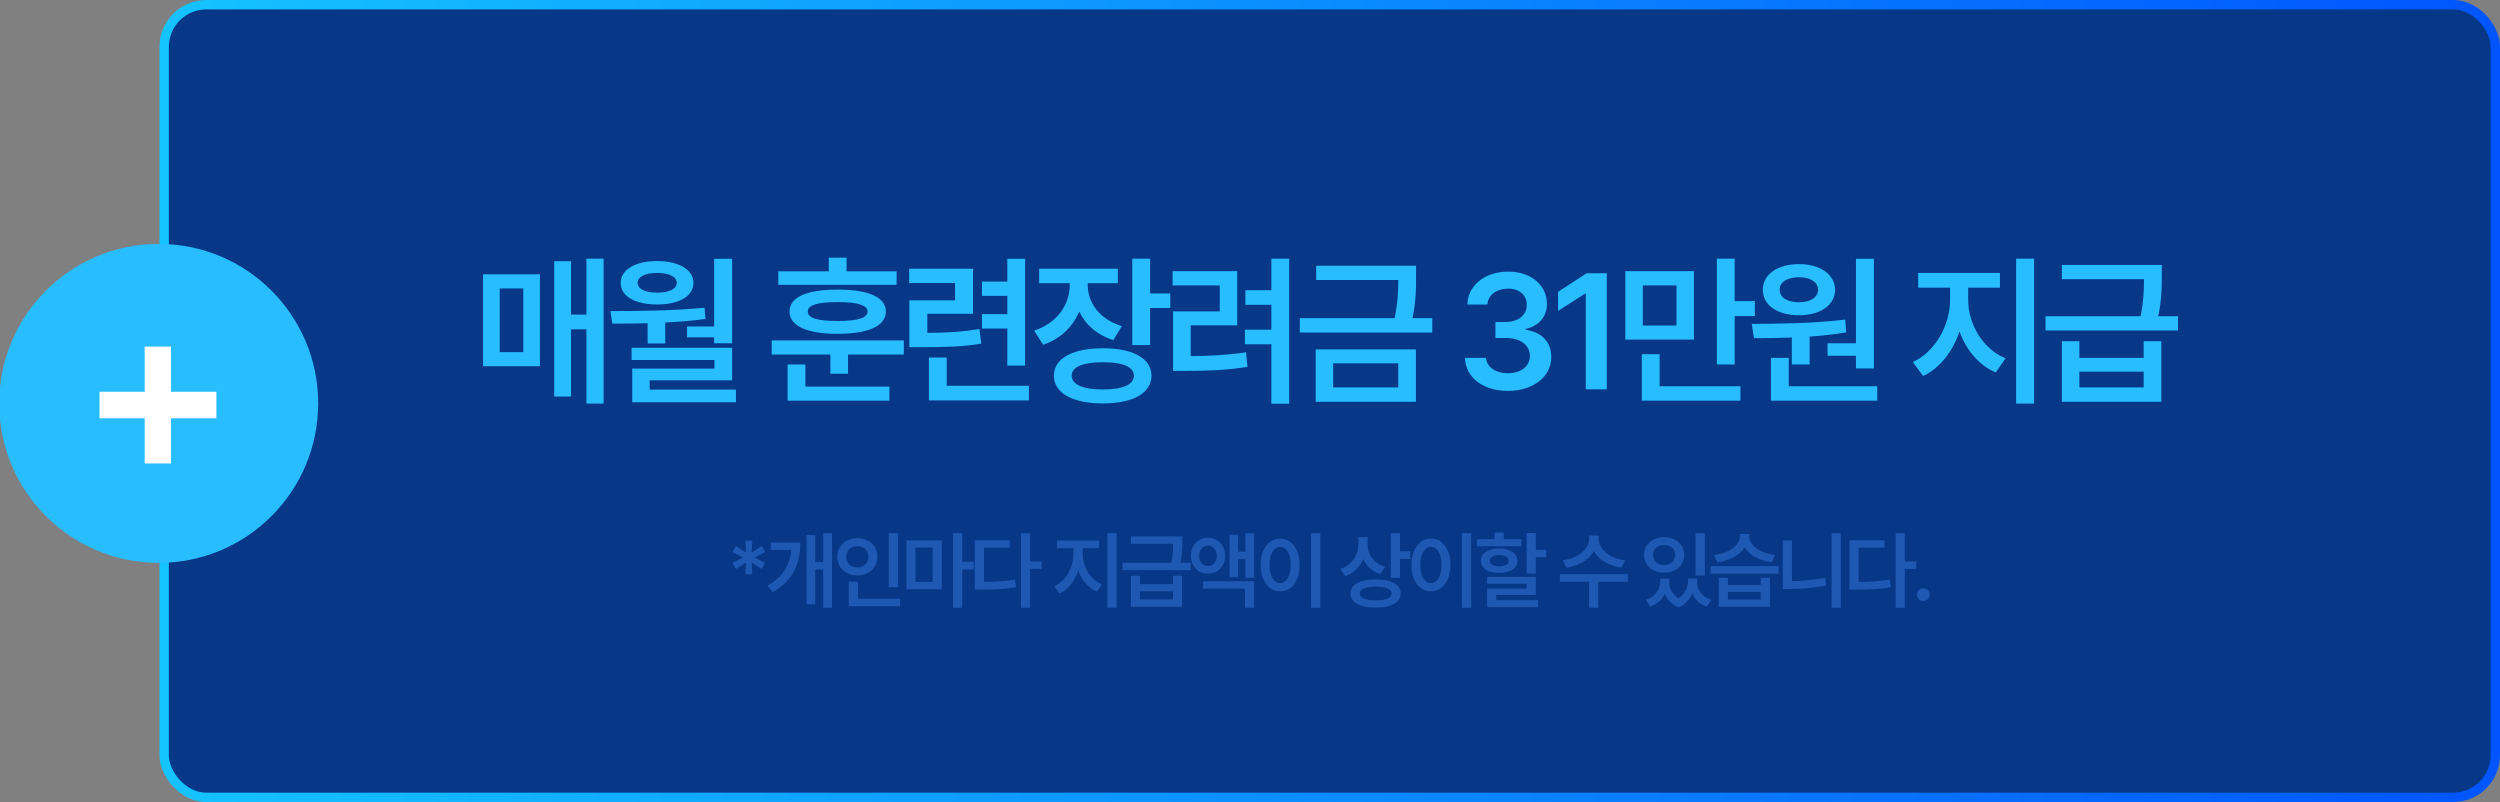
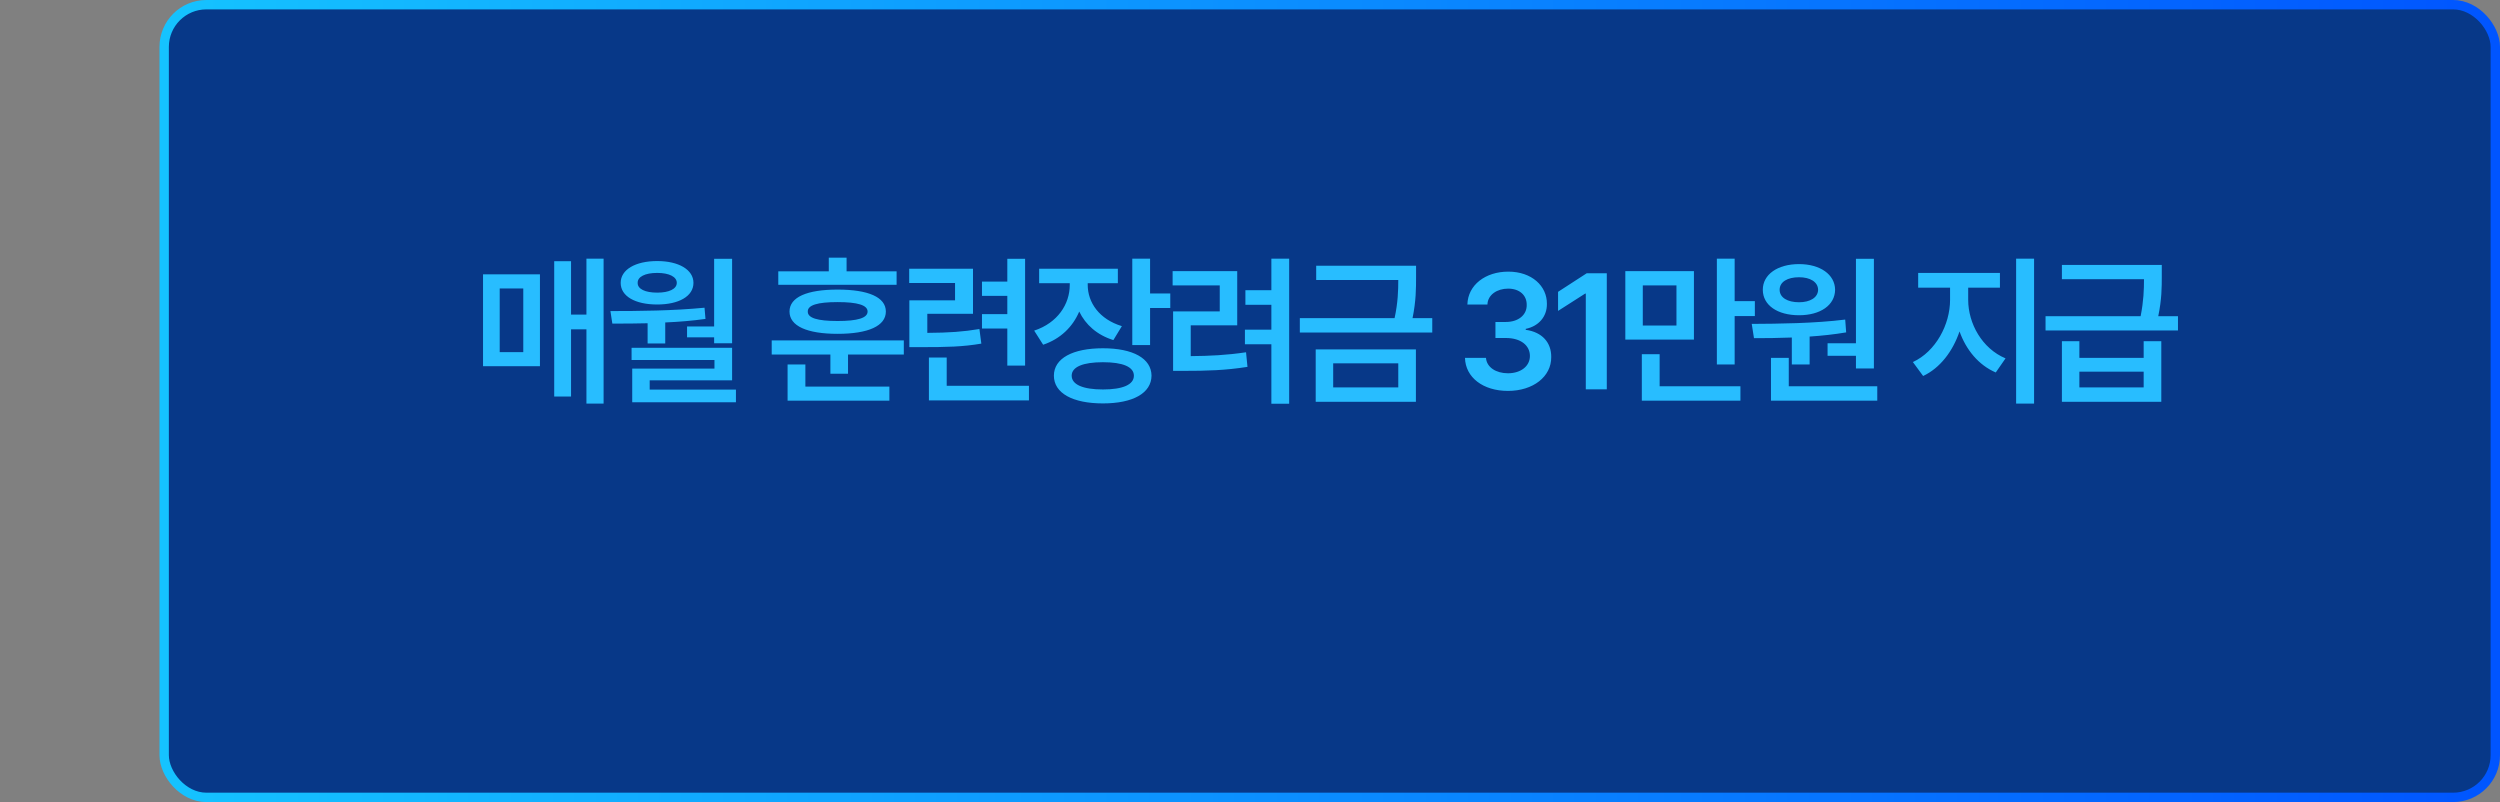
<svg xmlns="http://www.w3.org/2000/svg" width="533" height="171" viewBox="0 0 533 171" fill="none">
  <rect x="0" y="0" width="533" height="171" fill="#808080" stroke="none" />
  <rect x="35" y="1" width="497" height="169" rx="9" fill="#073888" stroke="url(#paint0_linear_2670_657)" stroke-width="2" />
  <path d="M128.686 55.144V86.042H125.028V70.217H121.747V84.538H118.158V55.69H121.747V67.072H125.028V55.144H128.686ZM115.116 58.493V78.078H102.982V58.493H115.116ZM106.537 61.501V75.07H111.562V61.501H106.537ZM156.083 55.178V73.19H152.254V71.926H146.478V69.602H152.254V55.178H156.083ZM130.14 66.32C136.122 66.32 143.573 66.252 150.204 65.603L150.409 67.995C147.589 68.388 144.684 68.627 141.83 68.747V73.225H138.07V68.918C135.421 68.986 132.875 69.003 130.55 68.986L130.14 66.32ZM156.083 74.147V81.086H138.514V83.068H156.903V85.769H134.789V78.591H152.323V76.745H134.652V74.147H156.083ZM140.121 55.656C144.701 55.656 147.845 57.502 147.845 60.305C147.845 63.176 144.701 64.919 140.121 64.919C135.438 64.919 132.328 63.176 132.328 60.305C132.328 57.502 135.438 55.656 140.121 55.656ZM140.121 58.185C137.523 58.185 135.917 59.006 135.951 60.305C135.917 61.603 137.523 62.39 140.121 62.39C142.65 62.39 144.291 61.603 144.291 60.305C144.291 59.006 142.65 58.185 140.121 58.185ZM192.693 72.575V75.583H180.799V79.685H177.039V75.583H164.529V72.575H192.693ZM189.617 82.419V85.427H167.913V77.702H171.707V82.419H189.617ZM191.155 57.844V60.715H165.93V57.844H176.697V54.938H180.491V57.844H191.155ZM178.577 61.74C185.105 61.74 188.865 63.347 188.865 66.423C188.865 69.499 185.105 71.174 178.577 71.174C172.049 71.174 168.323 69.499 168.323 66.423C168.323 63.347 172.049 61.74 178.577 61.74ZM178.577 64.406C174.27 64.406 172.185 65.056 172.22 66.423C172.185 67.79 174.27 68.439 178.577 68.439C182.849 68.439 184.969 67.79 184.969 66.423C184.969 65.056 182.849 64.406 178.577 64.406ZM207.444 57.297V66.901H197.703V70.969C202.368 70.935 205.342 70.73 208.811 70.148L209.221 73.259C205.222 73.942 201.872 74.011 196.199 74.011H193.874V64.03H203.616V60.339H193.84V57.297H207.444ZM218.552 55.178V77.941H214.758V70.046H209.358V66.97H214.758V63.073H209.358V60.031H214.758V55.178H218.552ZM219.372 82.248V85.358H198.044V76.232H201.838V82.248H219.372ZM231.901 60.715C231.901 64.509 234.362 68.064 239.182 69.533L237.37 72.507C233.901 71.43 231.44 69.226 230.09 66.423C228.723 69.67 226.108 72.251 222.399 73.498L220.485 70.49C225.476 68.85 228.073 64.851 228.073 60.749V60.373H221.545V57.297H238.327V60.373H231.901V60.715ZM245.197 55.144V62.56H249.504V65.671H245.197V73.566H241.403V55.144H245.197ZM235.148 74.25C241.54 74.25 245.471 76.403 245.505 80.095C245.471 83.82 241.54 86.008 235.148 86.008C228.688 86.008 224.689 83.82 224.689 80.095C224.689 76.403 228.688 74.25 235.148 74.25ZM235.148 77.224C230.91 77.224 228.483 78.215 228.483 80.095C228.483 82.009 230.91 83.034 235.148 83.034C239.387 83.034 241.745 82.009 241.745 80.095C241.745 78.215 239.387 77.224 235.148 77.224ZM274.85 55.144V86.076H271.056V73.395H265.417V70.285H271.056V64.987H265.519V61.877H271.056V55.144H274.85ZM263.776 57.81V69.362H253.864V75.925C257.948 75.891 261.503 75.72 265.656 75.105L265.963 78.215C261.212 78.967 257.282 79.069 252.497 79.069H250.104V66.389H260.05V60.852H250.002V57.81H263.776ZM301.905 56.648V59.04C301.905 61.433 301.905 64.167 301.154 67.824H305.358V70.9H277.125V67.824H297.325C298.043 64.492 298.112 61.945 298.112 59.69H280.612V56.648H301.905ZM301.871 74.489V85.666H280.509V74.489H301.871ZM284.235 77.463V82.59H298.112V77.463H284.235ZM321.495 83.342C316.197 83.342 312.437 80.471 312.334 76.301H316.812C316.949 78.283 318.931 79.582 321.495 79.582C324.229 79.582 326.177 78.078 326.177 75.891C326.177 73.669 324.263 72.062 321.05 72.062H318.829V68.644H321.05C323.682 68.644 325.528 67.175 325.494 65.022C325.528 62.937 323.955 61.535 321.529 61.535C319.204 61.535 317.188 62.834 317.12 64.919H312.847C312.95 60.749 316.709 57.912 321.563 57.912C326.587 57.912 329.834 60.988 329.8 64.782C329.834 67.551 327.989 69.567 325.288 70.114V70.319C328.775 70.798 330.757 73.019 330.723 76.13C330.757 80.3 326.861 83.342 321.495 83.342ZM342.568 58.254V83H338.091V62.595H337.954L332.178 66.286V62.219L338.296 58.254H342.568ZM361.147 57.81V72.404H346.518V57.81H361.147ZM350.244 60.852V69.397H357.421V60.852H350.244ZM369.829 55.144V64.201H374.135V67.38H369.829V77.702H366.035V55.144H369.829ZM371.059 82.351V85.427H350.039V75.515H353.833V82.351H371.059ZM399.516 55.178V78.557H395.688V75.856H389.638V73.19H395.688V55.178H399.516ZM400.234 82.351V85.427H377.572V76.301H381.366V82.351H400.234ZM373.471 69.055C379.179 69.02 386.835 68.952 393.398 68.132L393.603 70.866C391.056 71.293 388.424 71.584 385.81 71.755V77.702H382.016V71.96C379.128 72.08 376.376 72.097 373.949 72.097L373.471 69.055ZM383.554 56.306C388.066 56.306 391.21 58.527 391.244 61.774C391.21 65.09 388.066 67.209 383.554 67.209C378.974 67.209 375.829 65.09 375.829 61.774C375.829 58.527 378.974 56.306 383.554 56.306ZM383.554 59.108C381.093 59.108 379.418 60.1 379.418 61.774C379.418 63.449 381.093 64.44 383.554 64.44C385.912 64.44 387.587 63.449 387.621 61.774C387.587 60.1 385.912 59.108 383.554 59.108ZM419.618 63.928C419.618 68.986 422.591 74.318 427.581 76.403L425.496 79.411C421.839 77.839 419.173 74.592 417.772 70.661C416.336 74.899 413.636 78.454 410.013 80.163L407.826 77.189C412.713 74.934 415.755 69.191 415.755 63.928V61.33H408.954V58.185H426.385V61.33H419.618V63.928ZM433.665 55.144V86.042H429.837V55.144H433.665ZM443.323 72.746V76.301H457.029V72.746H460.789V85.666H439.598V72.746H443.323ZM443.323 82.59H457.029V79.24H443.323V82.59ZM460.892 56.477V58.869C460.892 61.21 460.892 63.791 460.14 67.414H464.344V70.456H436.111V67.414H456.38C457.029 64.15 457.098 61.689 457.098 59.519H439.598V56.477H460.892Z" fill="#28BDFF" />
-   <path d="M160.396 122.428H158.902L159.043 119.896L156.916 121.285L156.16 120.002L158.428 118.859L156.16 117.699L156.916 116.416L159.043 117.805L158.902 115.273H160.396L160.256 117.805L162.383 116.416L163.121 117.699L160.871 118.859L163.121 120.002L162.383 121.285L160.256 119.896L160.396 122.428ZM177.387 113.674V129.564H175.506V121.408H173.801V128.826H171.973V114.096H173.801V119.826H175.506V113.674H177.387ZM170.619 115.678C170.619 119.967 169.266 123.658 164.748 126.242L163.623 124.889C167.007 122.929 168.44 120.415 168.721 117.242H164.361V115.678H170.619ZM191.459 113.691V125.17H189.49V113.691H191.459ZM191.899 127.666V129.248H180.947V124.01H182.916V127.666H191.899ZM182.793 114.729C185.201 114.729 187.065 116.398 187.065 118.701C187.065 121.057 185.201 122.691 182.793 122.691C180.367 122.691 178.504 121.057 178.504 118.701C178.504 116.398 180.367 114.729 182.793 114.729ZM182.793 116.434C181.44 116.434 180.403 117.33 180.42 118.701C180.403 120.107 181.44 120.986 182.793 120.986C184.111 120.986 185.149 120.107 185.149 118.701C185.149 117.33 184.111 116.434 182.793 116.434ZM200.785 115.221V125.627H193.262V115.221H200.785ZM195.178 116.75V124.062H198.834V116.75H195.178ZM205.145 113.674V119.773H207.588V121.426H205.145V129.564H203.194V113.674H205.145ZM219.621 113.674V119.703H222.065V121.303H219.621V129.582H217.67V113.674H219.621ZM215.262 115.186V116.768H209.778V124.062C212.247 124.062 214.199 123.939 216.387 123.553L216.616 125.205C214.155 125.627 212.01 125.697 209.145 125.697H207.826V115.186H215.262ZM230.838 118.191C230.838 120.793 232.368 123.535 234.934 124.607L233.862 126.154C231.981 125.346 230.61 123.676 229.889 121.654C229.151 123.834 227.762 125.662 225.899 126.541L224.774 125.012C227.288 123.852 228.852 120.898 228.852 118.191V116.855H225.354V115.238H234.319V116.855H230.838V118.191ZM238.063 113.674V129.564H236.094V113.674H238.063ZM243.03 122.727V124.555H250.079V122.727H252.012V129.371H241.114V122.727H243.03ZM243.03 127.789H250.079V126.066H243.03V127.789ZM252.065 114.359V115.59C252.065 116.794 252.065 118.121 251.678 119.984H253.84V121.549H239.321V119.984H249.745C250.079 118.306 250.114 117.04 250.114 115.924H241.114V114.359H252.065ZM257.542 114.658C259.651 114.658 261.198 116.24 261.198 118.49C261.198 120.758 259.651 122.305 257.542 122.305C255.432 122.305 253.903 120.758 253.903 118.49C253.903 116.24 255.432 114.658 257.542 114.658ZM257.542 116.328C256.434 116.328 255.643 117.154 255.661 118.49C255.643 119.809 256.434 120.67 257.542 120.652C258.631 120.67 259.423 119.809 259.423 118.49C259.423 117.154 258.631 116.328 257.542 116.328ZM267.385 113.691V123.166H265.522V119.193H263.958V123.061H262.147V113.99H263.958V117.629H265.522V113.691H267.385ZM267.385 123.922V129.564H265.434V125.486H256.505V123.922H267.385ZM281.493 113.674V129.582H279.524V113.674H281.493ZM272.932 114.834C275.323 114.834 277.063 117.014 277.081 120.441C277.063 123.904 275.323 126.066 272.932 126.066C270.524 126.066 268.784 123.904 268.784 120.441C268.784 117.014 270.524 114.834 272.932 114.834ZM272.932 116.592C271.579 116.592 270.665 118.016 270.665 120.441C270.665 122.885 271.579 124.309 272.932 124.309C274.268 124.309 275.182 122.885 275.182 120.441C275.182 118.016 274.268 116.592 272.932 116.592ZM291.567 116.205C291.567 118.209 292.868 120.09 295.311 120.863L294.257 122.393C292.543 121.812 291.312 120.652 290.636 119.176C289.932 120.863 288.649 122.19 286.821 122.832L285.766 121.303C288.333 120.406 289.599 118.297 289.616 116.029V114.518H291.567V116.205ZM298.475 113.674V117.541H300.69V119.158H298.475V123.184H296.524V113.674H298.475ZM293.307 123.535C296.595 123.518 298.616 124.643 298.634 126.523C298.616 128.439 296.595 129.547 293.307 129.547C289.985 129.547 287.929 128.439 287.929 126.523C287.929 124.643 289.985 123.518 293.307 123.535ZM293.307 125.064C291.128 125.064 289.88 125.592 289.88 126.523C289.88 127.508 291.128 128 293.307 128C295.487 128 296.7 127.508 296.7 126.523C296.7 125.592 295.487 125.064 293.307 125.064ZM313.638 113.674V129.582H311.669V113.674H313.638ZM305.077 114.834C307.468 114.834 309.208 117.014 309.226 120.441C309.208 123.904 307.468 126.066 305.077 126.066C302.669 126.066 300.929 123.904 300.929 120.441C300.929 117.014 302.669 114.834 305.077 114.834ZM305.077 116.592C303.724 116.592 302.81 118.016 302.81 120.441C302.81 122.885 303.724 124.309 305.077 124.309C306.413 124.309 307.327 122.885 307.327 120.441C307.327 118.016 306.413 116.592 305.077 116.592ZM327.429 113.639V117.225H329.661V118.807H327.429V122.305H325.478V113.639H327.429ZM327.429 123.008V126.84H318.991V127.965H327.921V129.424H317.058V125.486H325.478V124.432H317.04V123.008H327.429ZM324.335 114.957V116.451H314.913V114.957H318.657V113.551H320.608V114.957H324.335ZM319.624 116.943C321.98 116.961 323.491 117.963 323.509 119.545C323.491 121.18 321.98 122.146 319.624 122.146C317.269 122.146 315.722 121.18 315.722 119.545C315.722 117.963 317.269 116.961 319.624 116.943ZM319.624 118.35C318.394 118.35 317.62 118.789 317.62 119.545C317.62 120.318 318.394 120.74 319.624 120.74C320.855 120.74 321.646 120.318 321.646 119.545C321.646 118.789 320.855 118.35 319.624 118.35ZM340.843 114.992C340.843 116.996 343.075 119.018 346.468 119.457L345.695 121.039C342.996 120.635 340.852 119.308 339.823 117.506C338.778 119.308 336.642 120.635 333.97 121.039L333.196 119.457C336.554 119.018 338.786 116.996 338.786 114.992V114.184H340.843V114.992ZM347.048 122.41V124.027H340.738V129.564H338.804V124.027H332.564V122.41H347.048ZM355.874 124.01C355.874 125.328 356.481 126.717 357.843 127.578C359.223 126.655 359.865 125.214 359.882 124.01V123.359H361.798V124.01C361.781 125.68 362.765 127.227 364.857 127.895L363.908 129.318C362.361 128.8 361.332 127.789 360.779 126.523C360.269 127.771 359.328 128.888 357.896 129.459C356.384 128.914 355.435 127.842 354.943 126.576C354.371 127.798 353.361 128.791 351.884 129.318L350.917 127.895C352.974 127.174 353.958 125.557 353.976 124.01V123.359H355.874V124.01ZM363.468 113.691V122.691H361.499V113.691H363.468ZM354.802 114.535C357.245 114.535 359.074 116.082 359.074 118.314C359.074 120.529 357.245 122.076 354.802 122.076C352.341 122.076 350.513 120.529 350.513 118.314C350.513 116.082 352.341 114.535 354.802 114.535ZM354.802 116.188C353.413 116.188 352.411 117.014 352.429 118.314C352.411 119.615 353.413 120.459 354.802 120.459C356.173 120.459 357.158 119.615 357.158 118.314C357.158 117.014 356.173 116.188 354.802 116.188ZM368.382 123.201V124.713H375.378V123.201H377.33V129.371H366.449V123.201H368.382ZM368.382 127.824H375.378V126.207H368.382V127.824ZM379.193 120.705V122.305H364.708V120.705H379.193ZM372.953 114.447C372.953 116.152 375.132 117.945 378.419 118.332L377.734 119.879C375.071 119.519 372.97 118.341 371.951 116.732C370.922 118.35 368.813 119.519 366.167 119.879L365.447 118.332C368.769 117.928 370.931 116.205 370.949 114.447V113.85H372.953V114.447ZM392.439 113.674V129.564H390.505V113.674H392.439ZM382.033 115.221V123.904C384.265 123.869 386.638 123.667 389.082 123.184L389.328 124.818C386.533 125.398 383.931 125.574 381.47 125.574H380.099V115.221H382.033ZM406.107 113.674V119.703H408.55V121.303H406.107V129.582H404.156V113.674H406.107ZM401.748 115.186V116.768H396.263V124.062C398.733 124.062 400.684 123.939 402.873 123.553L403.101 125.205C400.64 125.627 398.496 125.697 395.63 125.697H394.312V115.186H401.748ZM410.072 128.141C409.316 128.141 408.701 127.525 408.701 126.77C408.701 126.031 409.316 125.416 410.072 125.416C410.793 125.416 411.425 126.031 411.425 126.77C411.425 127.525 410.793 128.141 410.072 128.141Z" fill="#1F58B3" />
  <g clip-path="url(#clip0_2670_657)">
    <circle cx="33.836" cy="86" r="34" fill="#28BDFF" />
-     <path d="M30.848 89.179H21.218V83.524H30.848V73.894H36.452V83.524H46.133V89.179H36.452V98.809H30.848V89.179Z" fill="white" />
  </g>
  <defs>
    <linearGradient id="paint0_linear_2670_657" x1="34" y1="85.5" x2="533" y2="85.5" gradientUnits="userSpaceOnUse">
      <stop stop-color="#15C3FF" />
      <stop offset="1" stop-color="#0055FF" />
    </linearGradient>
    <clipPath id="clip0_2670_657">
-       <rect width="68" height="68" fill="white" transform="translate(0 52)" />
-     </clipPath>
+       </clipPath>
  </defs>
</svg>